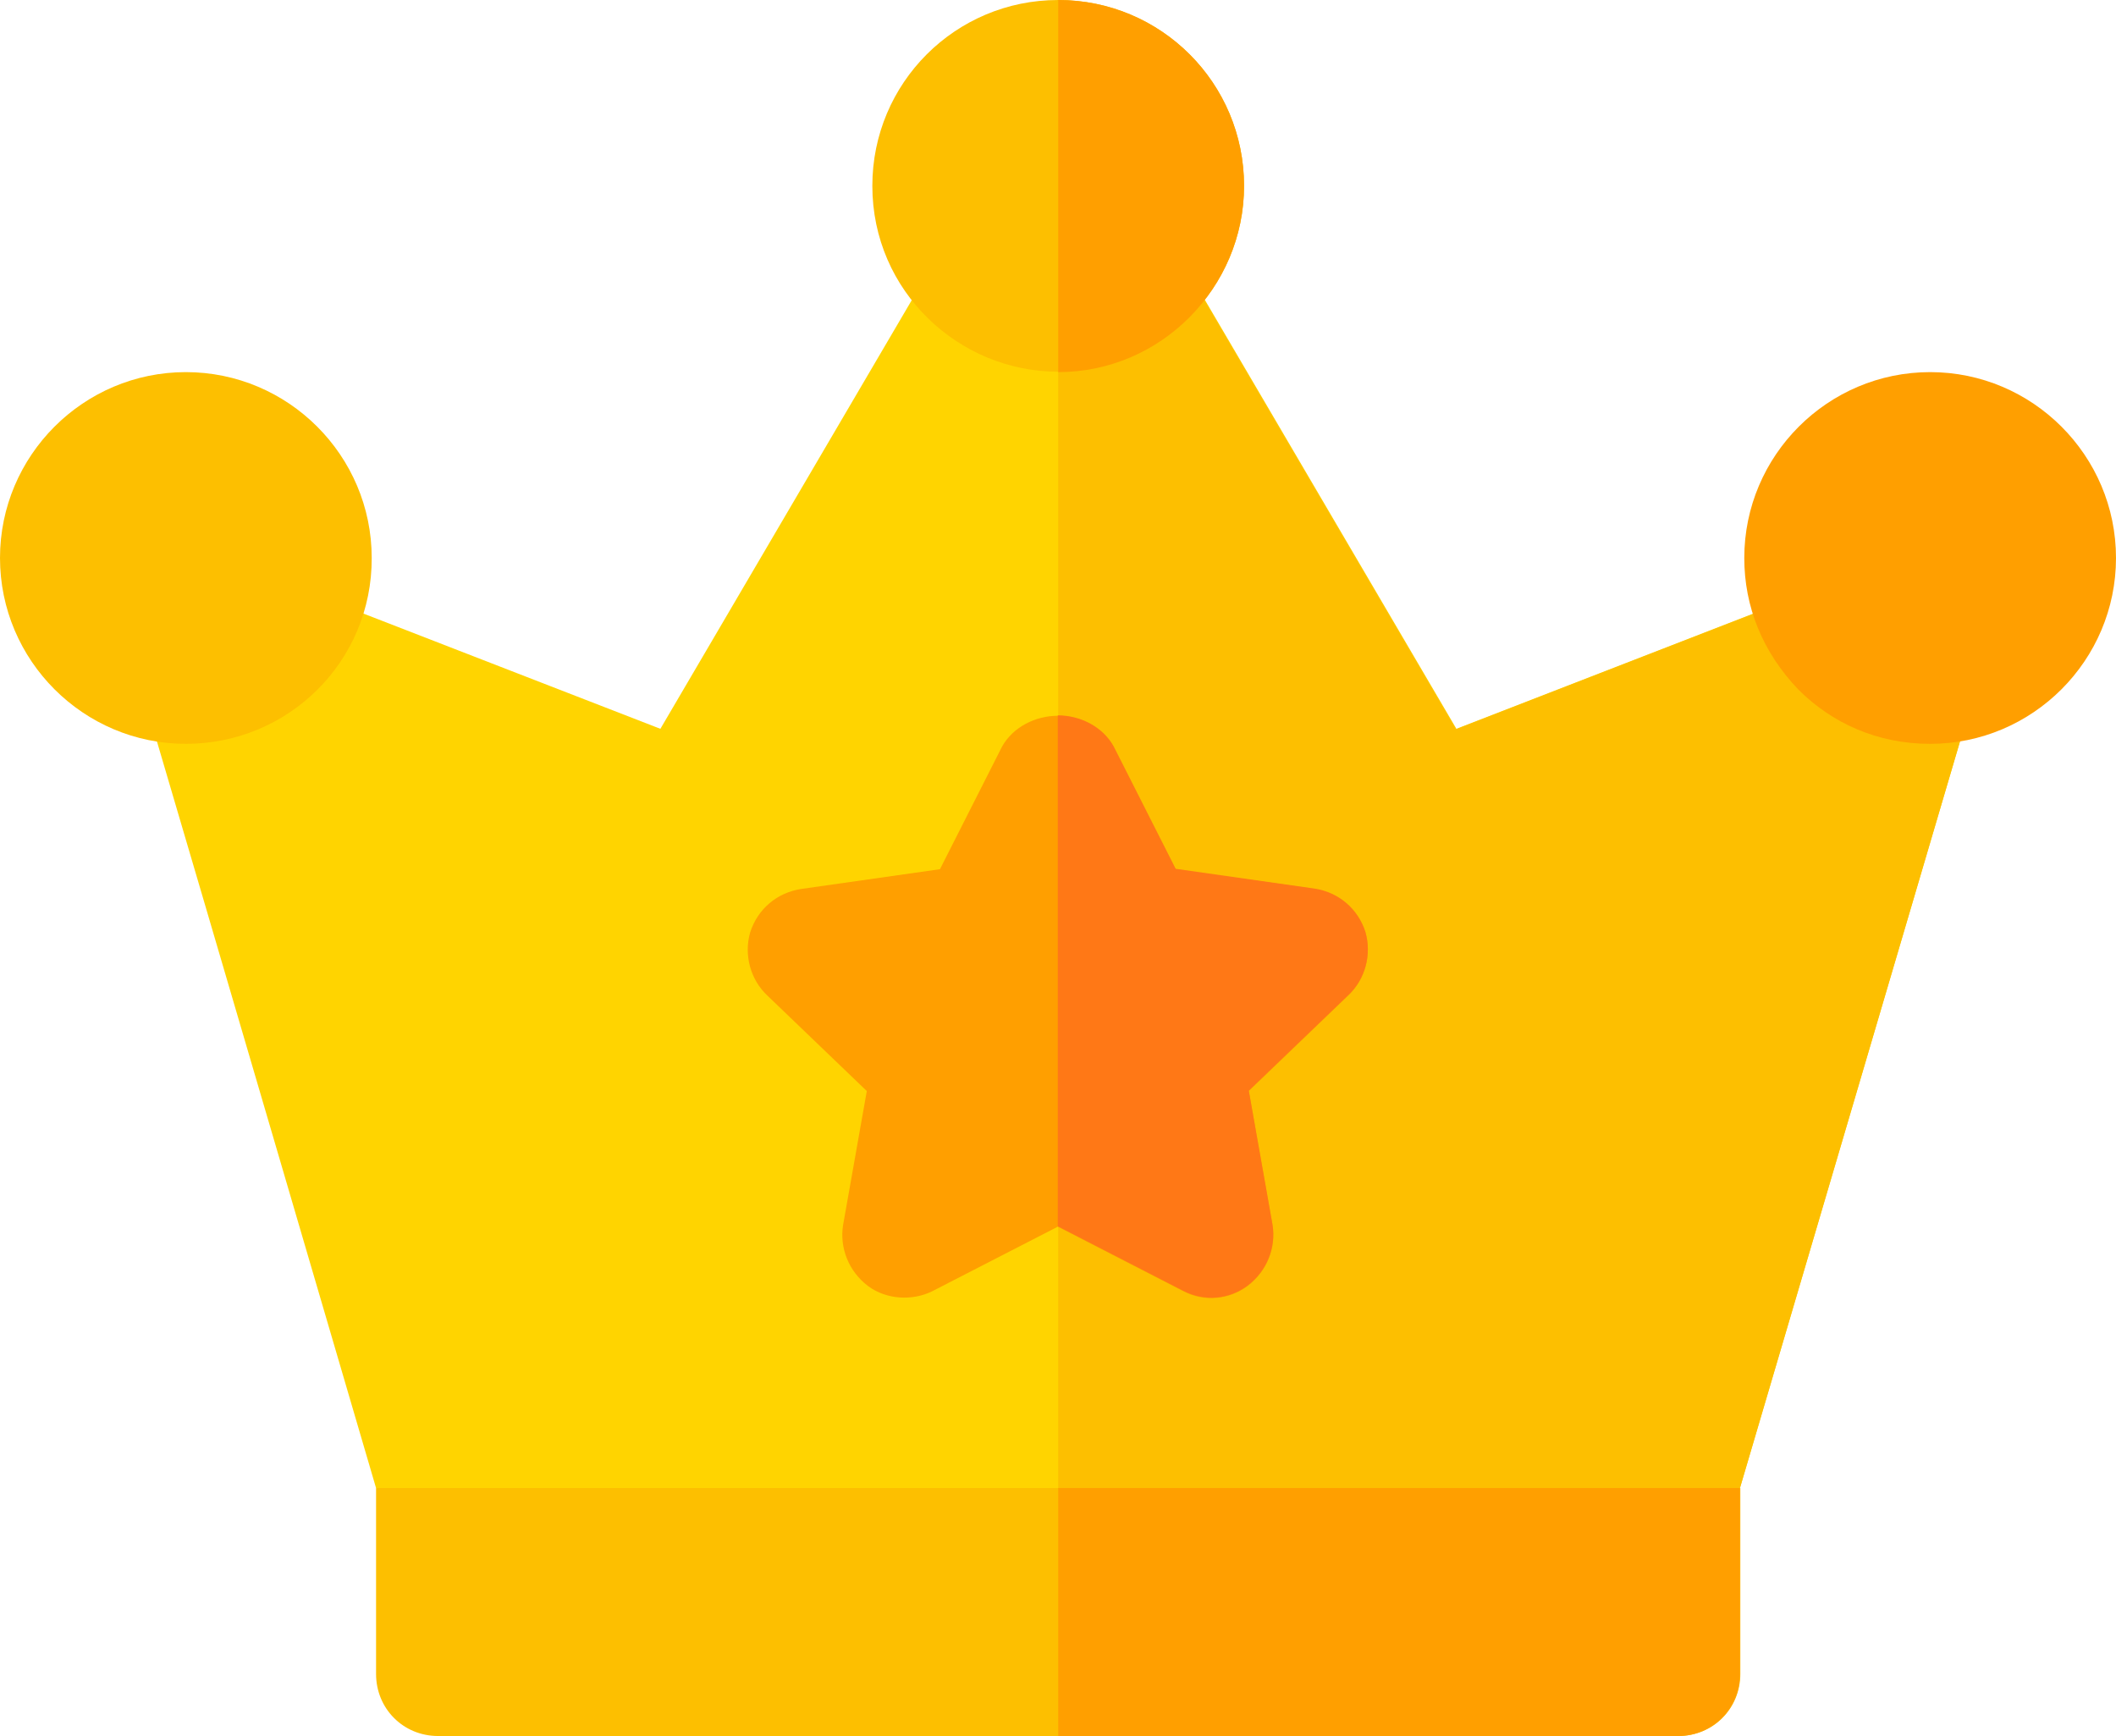
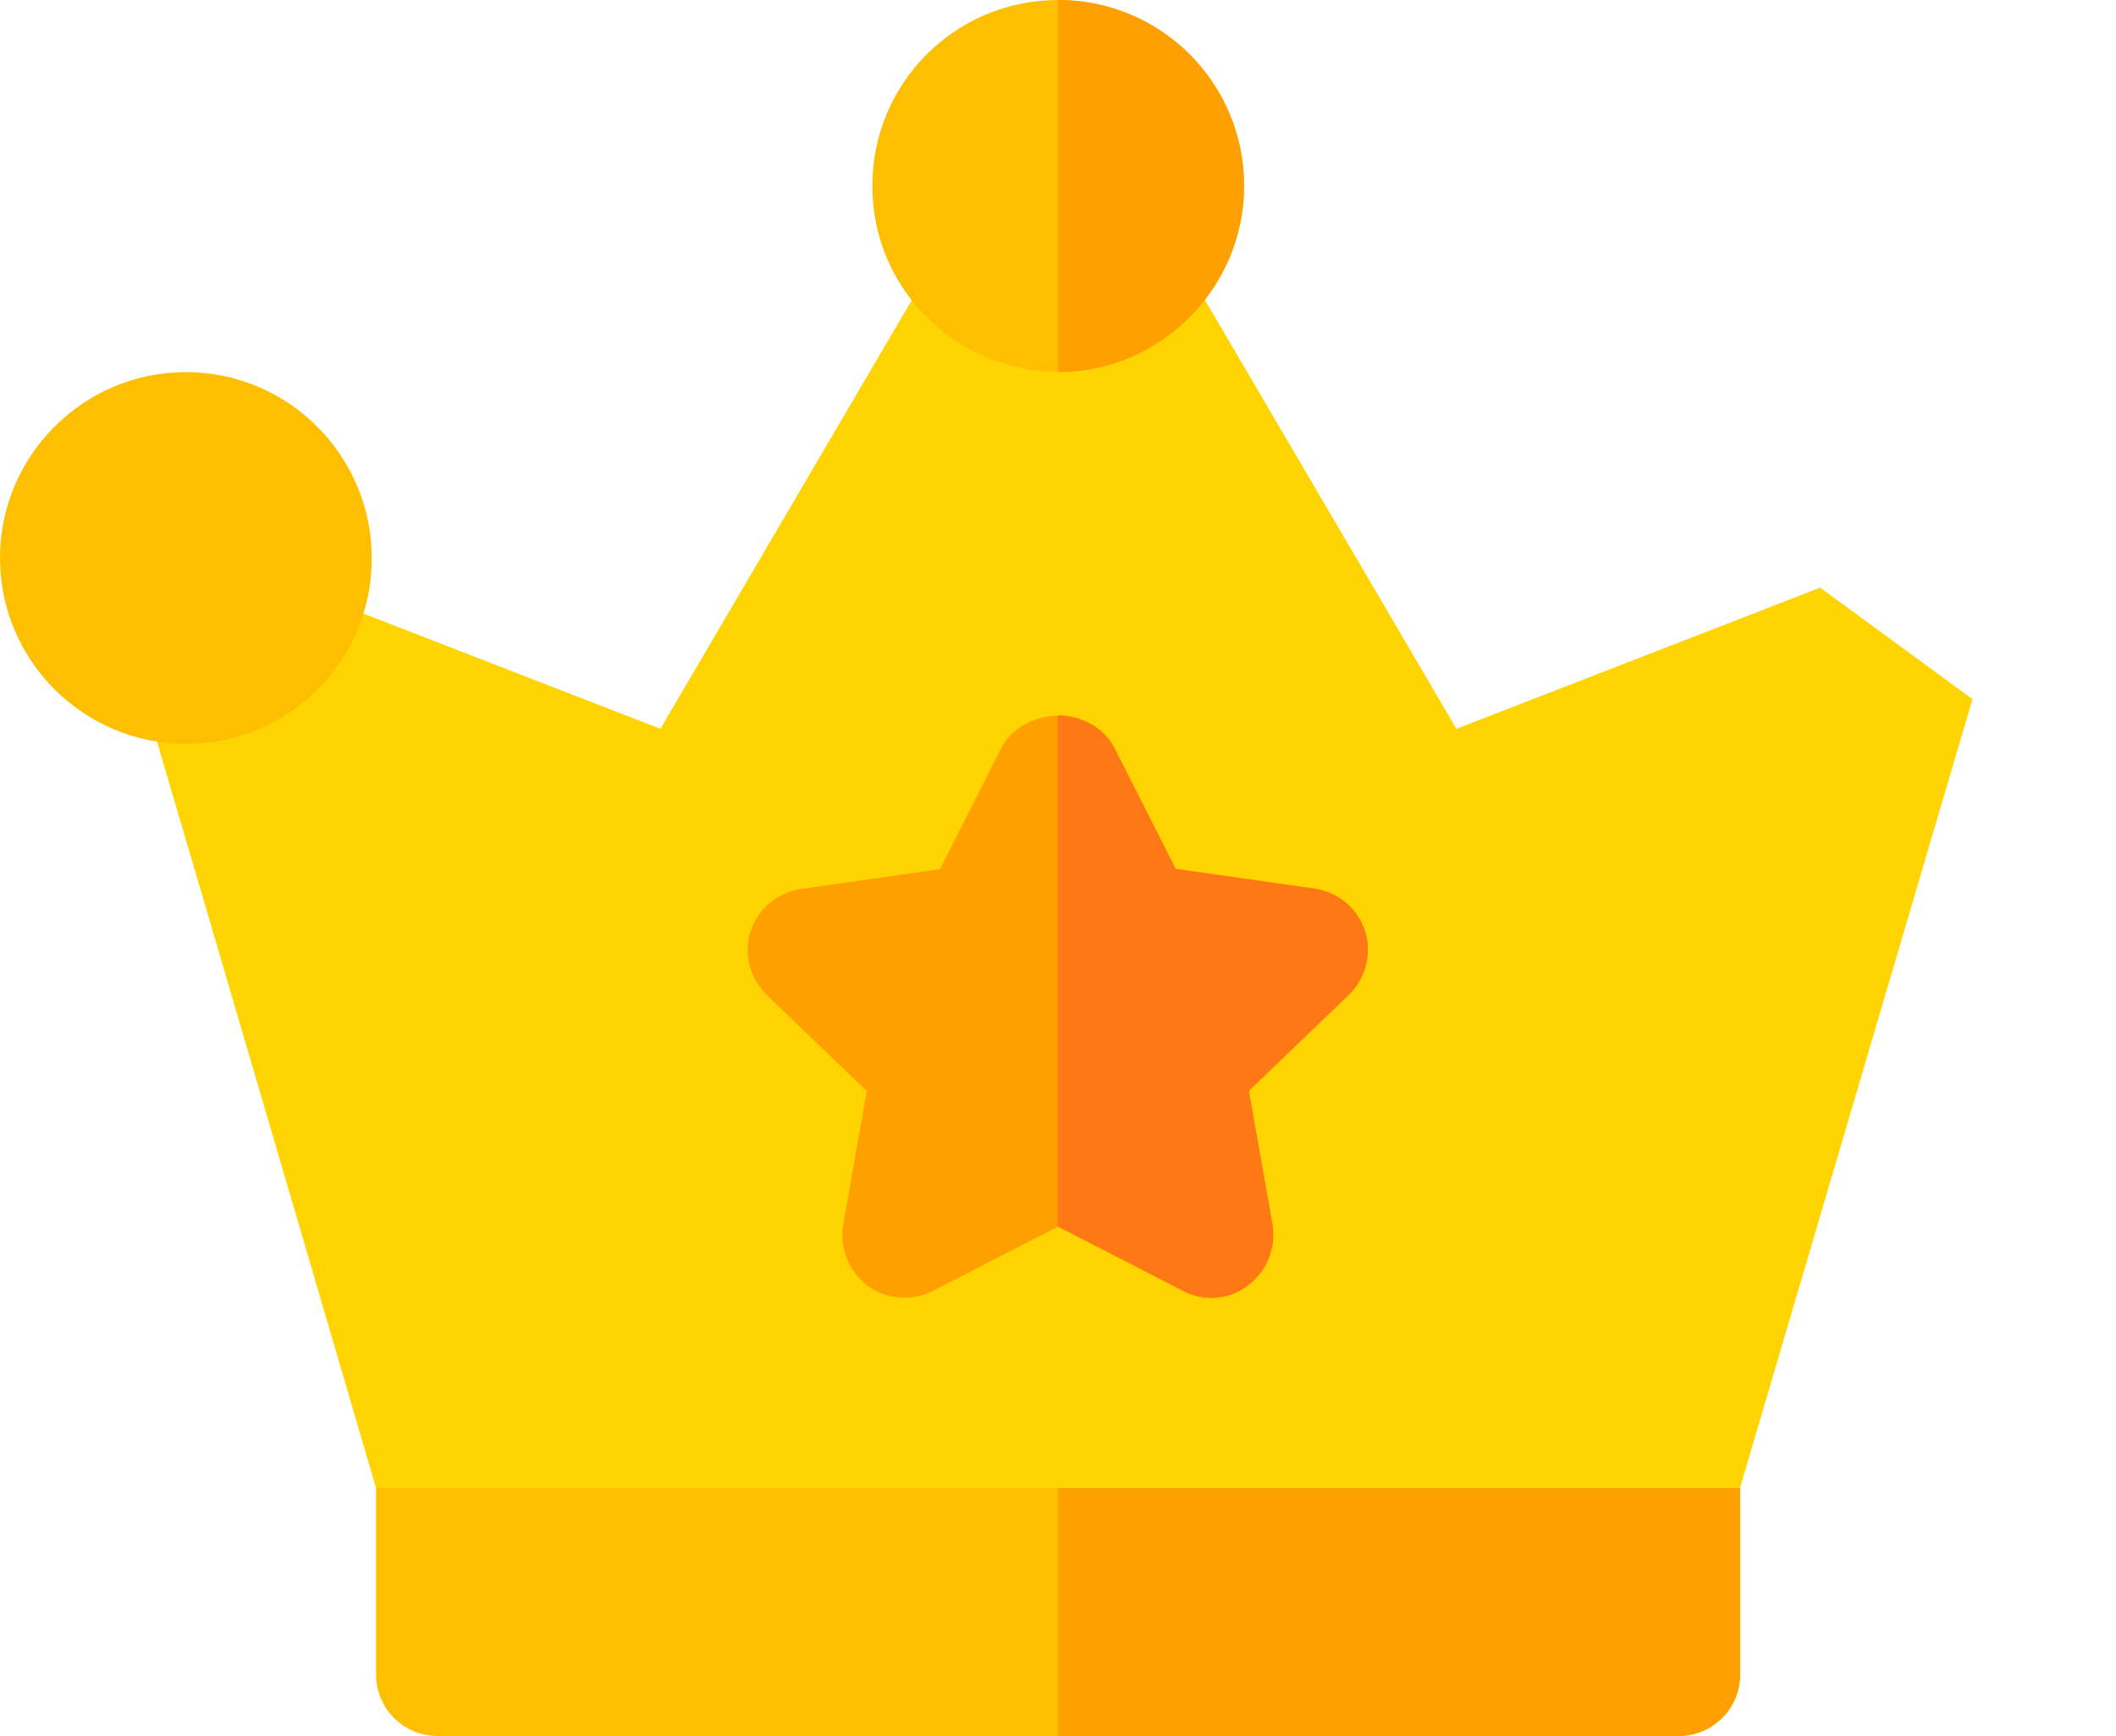
<svg xmlns="http://www.w3.org/2000/svg" xmlns:xlink="http://www.w3.org/1999/xlink" version="1.1" id="Layer_1" x="0px" y="0px" viewBox="0 0 53.51 43.9" style="enable-background:new 0 0 53.51 43.9;" xml:space="preserve">
  <style type="text/css">
	.st0{fill:#D12053;}
	.st1{fill:#E2136E;}
	.st2{fill:#9E1638;}
	.st3{fill:#231F20;}
	.st4{fill:#ED1C24;}
	.st5{fill:#F7941D;}
	.st6{fill-rule:evenodd;clip-rule:evenodd;fill:#8B3392;}
	.st7{fill:#8B3392;}
	.st8{fill:#FEC800;}
	.st9{clip-path:url(#SVGID_00000067205147395035059760000017635936129657841083_);}
	.st10{fill:#D10069;}
	.st11{fill:#FFC39A;}
	.st12{fill:#9D38E1;}
	.st13{fill:#FF2852;}
	.st14{opacity:0.29;}
	.st15{fill:#FF9671;}
	.st16{fill:#FFC4A1;}
	.st17{opacity:0.29;fill:#FF9671;}
	.st18{fill:#FEFEFE;}
	.st19{fill:#960052;}
	.st20{fill:#6F2A98;}
	.st21{fill:#FFFFFF;}
	.st22{fill:#7A27C0;}
	.st23{fill:#00A651;}
	.st24{fill:#FFD400;}
	.st25{fill:#FDBF00;}
	.st26{fill:#FF9F00;}
	.st27{fill:#FF7816;}
	.st28{fill:#DBDBDA;}
</style>
  <g>
    <defs>
      <circle id="SVGID_1_" cx="45.02" cy="-175.28" r="85.45" />
    </defs>
    <use xlink:href="#SVGID_1_" style="overflow:visible;fill:#0F0F0F;" />
    <clipPath id="SVGID_00000022537863096620506330000011853107099937368766_">
      <use xlink:href="#SVGID_1_" style="overflow:visible;" />
    </clipPath>
    <g style="clip-path:url(#SVGID_00000022537863096620506330000011853107099937368766_);">
-       <path class="st12" d="M128.45-78.17c0,0-18.86-47.16-39.05-50.3c-0.25-0.04-0.49-0.14-0.75-0.19c-14.74-2.85-25.18,6.5-25.18,6.5    l-18.54,20.3l-21.02-17.71l-14.57-4.42C6.41-106.6,1.97-89.46-4.23-72.97C-3.62-72.34-3.29-72-3.29-72S-12.75,32.28-8.9,34.07    c0.85,0.4,126.14-3.81,126.39-4.72c1.71-6.26-18.27-93.38-18.27-93.38c-0.43-3.07,26.41,18.86,26.41,18.86    S130.39-76.32,128.45-78.17z" />
-     </g>
+       </g>
    <use xlink:href="#SVGID_1_" style="overflow:visible;fill:none;stroke:#FEC800;stroke-width:2;stroke-miterlimit:10;" />
  </g>
  <g>
    <path class="st24" d="M49.88,17.68L44,37.63l-6.21,3.51H22.05L9.51,37.63c0,0-4.62-15.77-5.65-19.25l-0.22-0.69   c-0.13-0.44-0.06-0.91,0.19-1.32l3.67-1.51l9.2,3.57l6.99-11.92h6.15l6.99,11.92l9.2-3.57L49.88,17.68z" />
    <g>
-       <path class="st25" d="M49.88,17.68L44,37.63l-6.21,3.51H26.76V6.52h3.07l6.99,11.92l9.2-3.57L49.88,17.68z" />
      <path class="st25" d="M9.51,37.63v4.7c0,0.88,0.69,1.57,1.57,1.57h31.36c0.88,0,1.57-0.69,1.57-1.57v-4.7H9.51z" />
      <path class="st25" d="M26.76,0c-2.6,0-4.7,2.1-4.7,4.7c0,2.67,2.19,4.7,4.7,4.7c2.6,0,4.7-2.13,4.7-4.7C31.46,2.1,29.36,0,26.76,0    z" />
    </g>
-     <path class="st26" d="M48.81,18.81c-1.33,0-2.48-0.52-3.33-1.37c-0.91-0.95-1.37-2.1-1.37-3.33c0-2.59,2.11-4.7,4.7-4.7   c2.59,0,4.7,2.11,4.7,4.7S51.4,18.81,48.81,18.81z" />
    <path class="st25" d="M4.7,18.81c-2.59,0-4.7-2.11-4.7-4.7s2.11-4.7,4.7-4.7s4.7,2.11,4.7,4.7C9.41,16.73,7.29,18.81,4.7,18.81z" />
    <path class="st26" d="M26.76,9.41V0c2.6,0,4.7,2.1,4.7,4.7C31.46,7.27,29.36,9.41,26.76,9.41z" />
    <path class="st26" d="M44,37.63v4.7c0,0.88-0.69,1.57-1.57,1.57H26.76v-6.27H44z" />
    <path class="st26" d="M34.53,23.58c-0.19-0.6-0.69-1-1.29-1.1l-3.51-0.5l-1.57-3.1c-0.28-0.5-0.85-0.78-1.41-0.78   s-1.13,0.28-1.41,0.78l-1.57,3.1l-3.51,0.5c-0.6,0.09-1.1,0.5-1.29,1.1c-0.16,0.56,0,1.19,0.44,1.6l2.51,2.41l-0.6,3.39   c-0.09,0.56,0.13,1.16,0.63,1.54c0.47,0.35,1.13,0.38,1.63,0.13l3.17-1.63l3.17,1.63c0.53,0.28,1.16,0.22,1.63-0.13   c0.5-0.38,0.72-0.97,0.63-1.54l-0.6-3.39l2.51-2.41C34.53,24.77,34.69,24.14,34.53,23.58z" />
    <path class="st27" d="M29.92,32.64l-3.17-1.63V18.09c0.56,0,1.13,0.28,1.41,0.78l1.57,3.1l3.51,0.5c0.6,0.09,1.1,0.5,1.29,1.1   c0.16,0.56,0,1.19-0.44,1.6l-2.51,2.41l0.6,3.39c0.09,0.56-0.13,1.16-0.63,1.54C31.08,32.86,30.46,32.92,29.92,32.64z" />
  </g>
</svg>